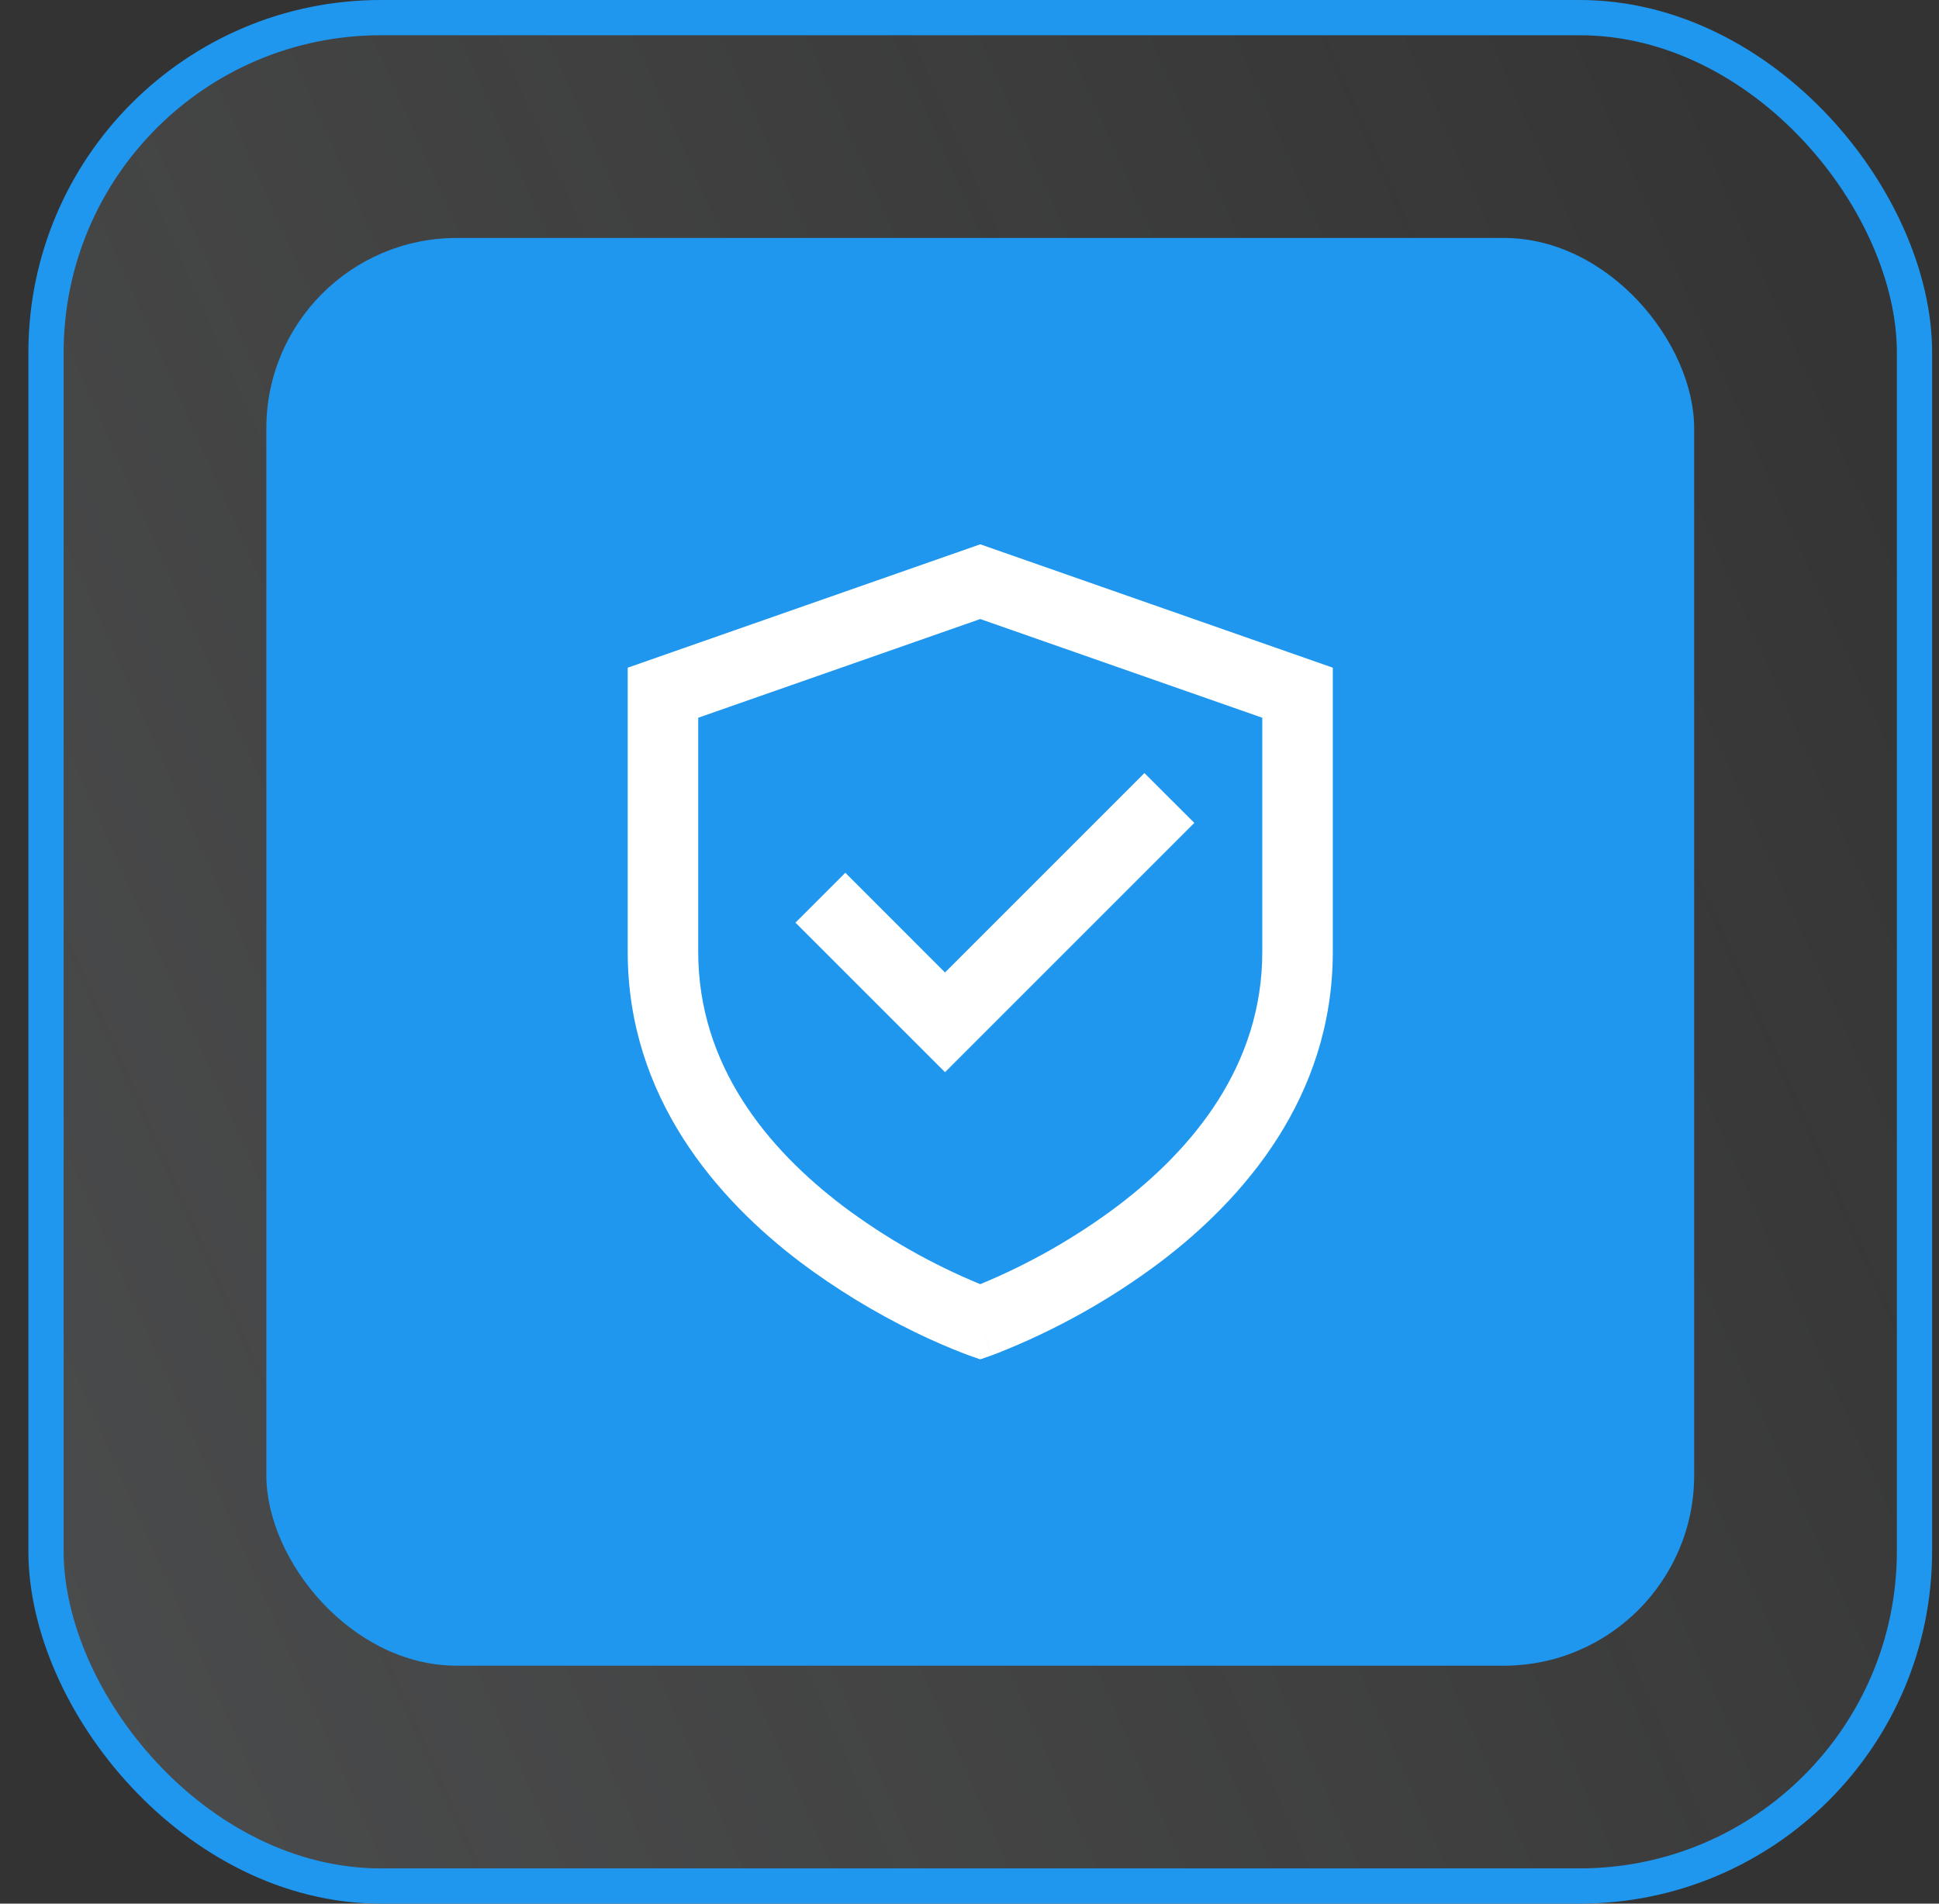
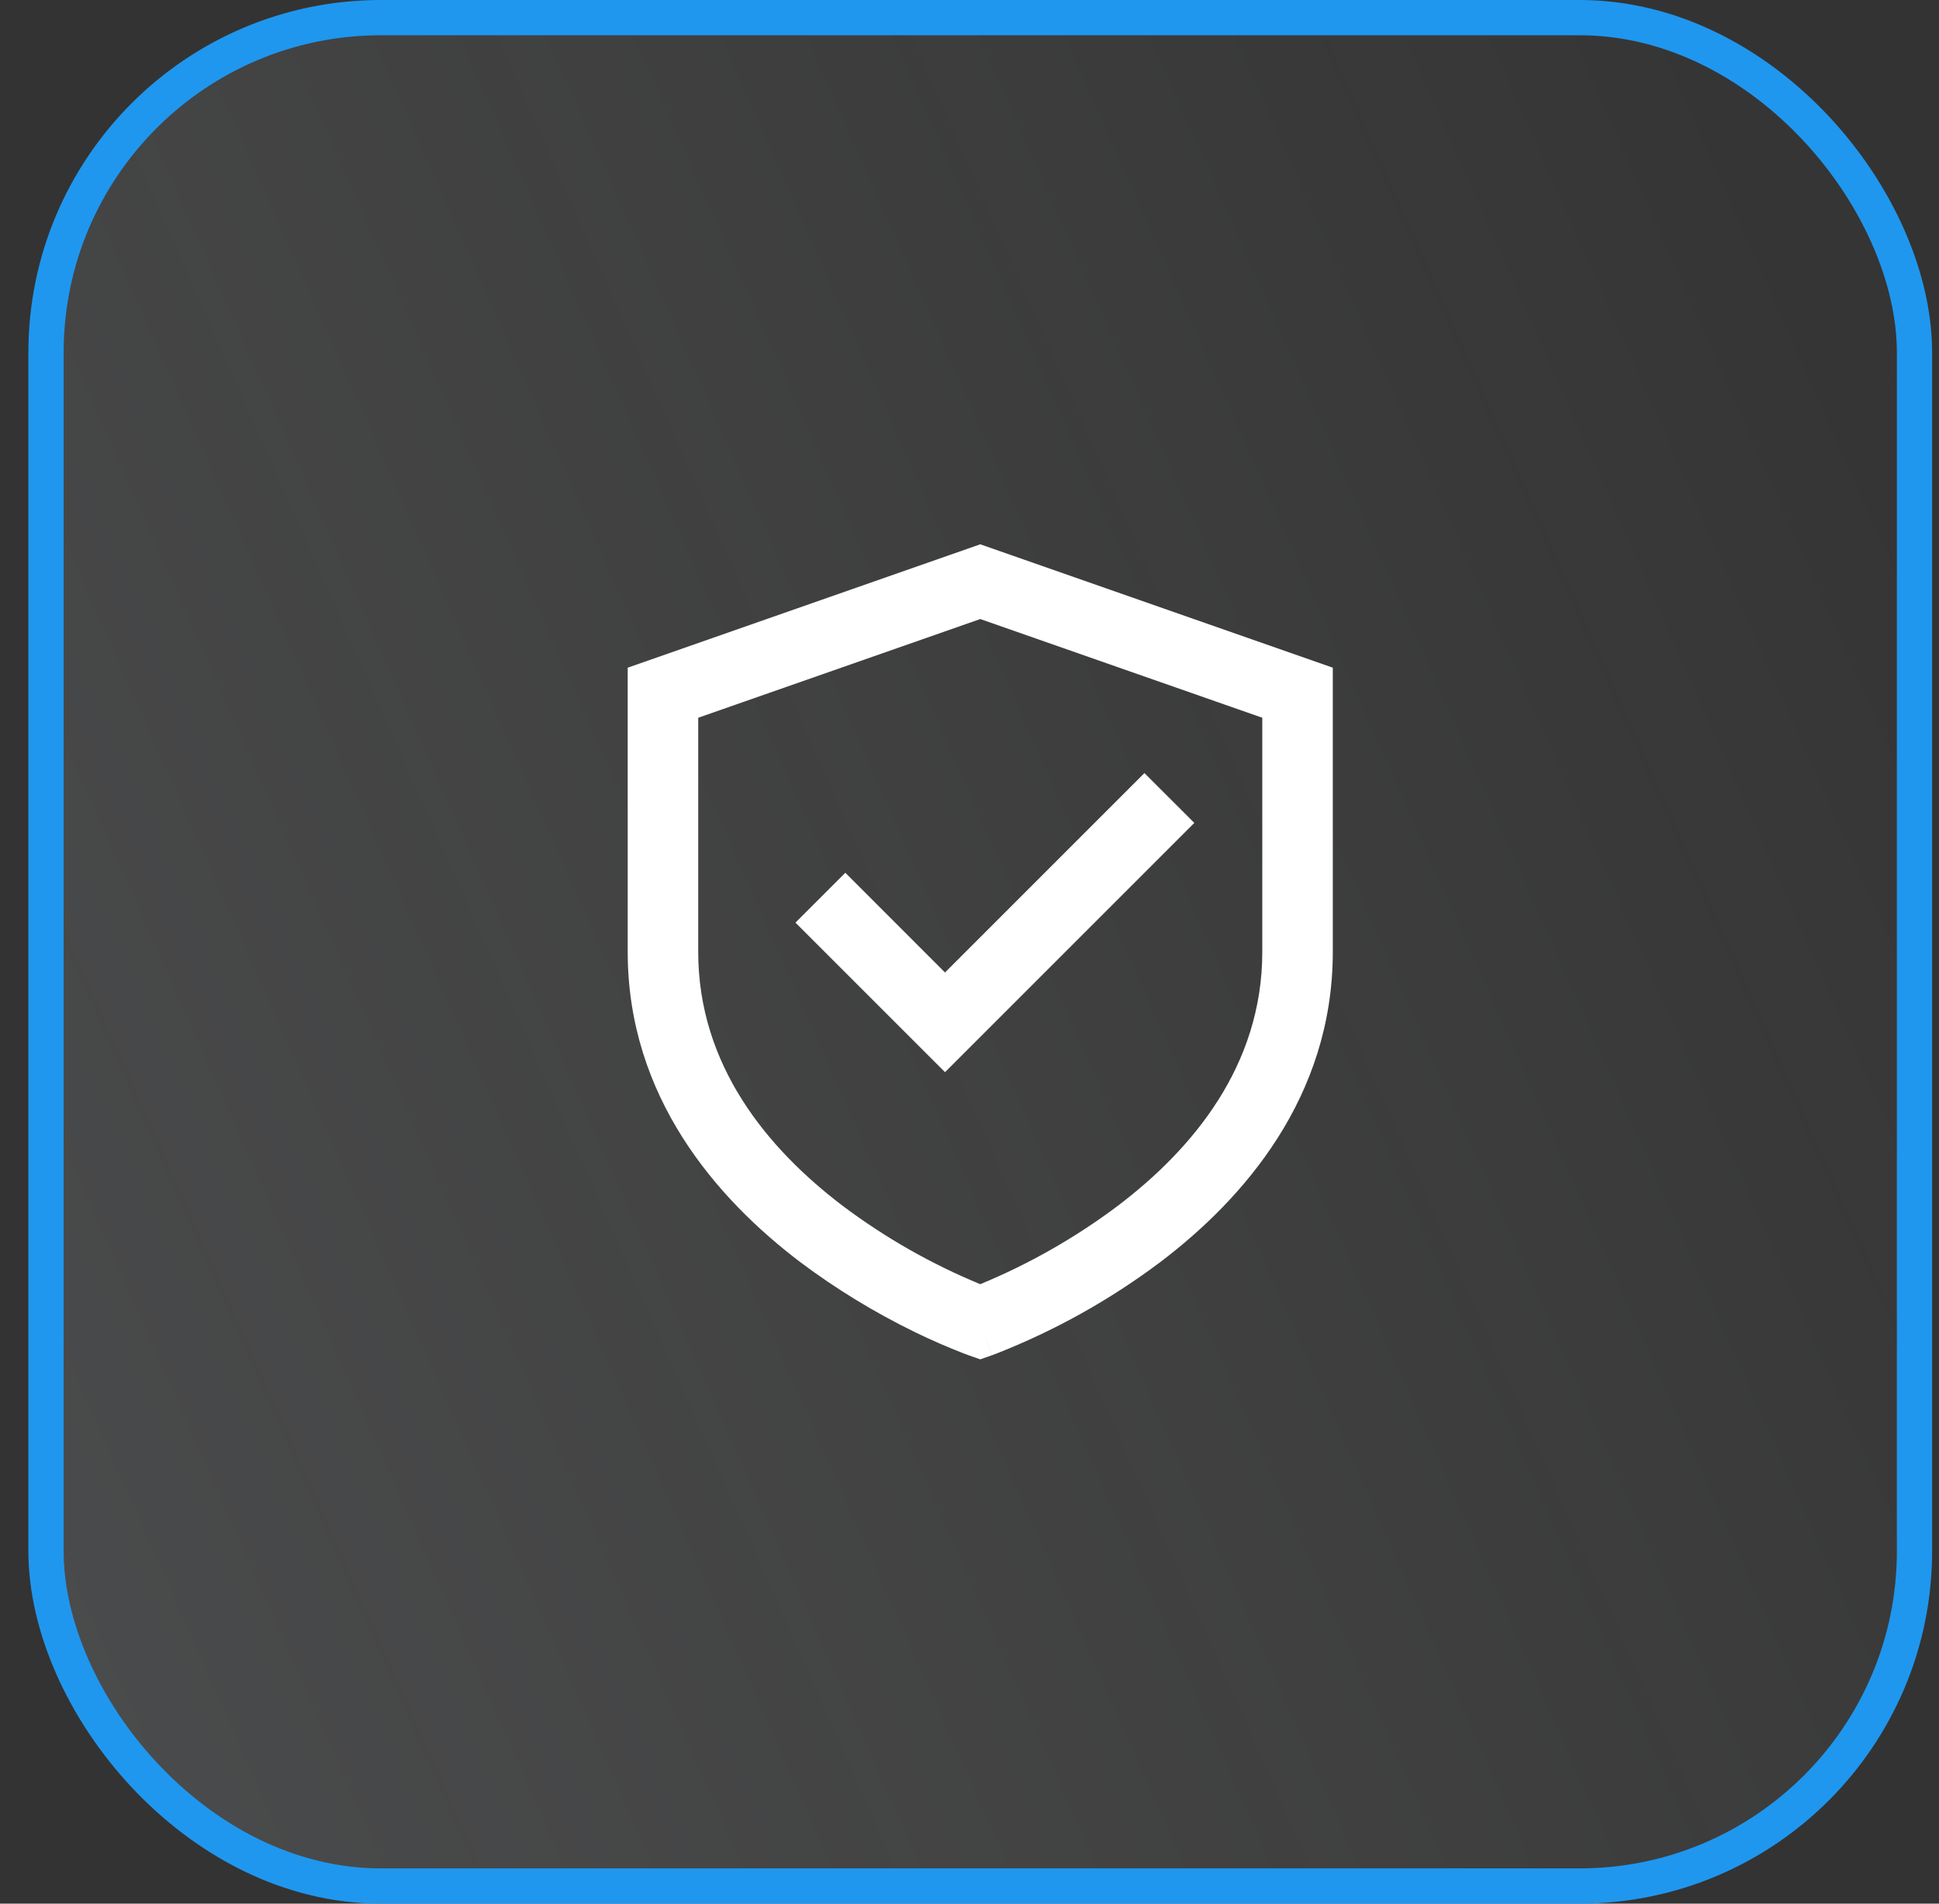
<svg xmlns="http://www.w3.org/2000/svg" width="55" height="54" viewBox="0 0 55 54" fill="none">
  <rect x="0" y="0" width="55" height="54" fill="#333333" stroke="none" />
  <rect x="1.305" y="0.5" width="53" height="53" rx="9.5" fill="url(#paint0_linear_4730_7035)" />
  <rect x="1.305" y="0.5" width="53" height="53" rx="9.5" stroke="#1F97EF" />
-   <rect x="7.555" y="6.75" width="40.5" height="40.5" rx="5.4" fill="#1F97EF" />
  <g clip-path="url(#clip0_4730_7035)">
-     <path d="M27.805 15.44L37.805 18.94V27C37.805 31.127 35.272 34.012 32.909 35.803C31.483 36.874 29.919 37.747 28.259 38.398L28.172 38.431L28.147 38.44L28.14 38.442L28.137 38.443C28.136 38.443 28.135 38.443 27.805 37.5L27.474 38.444L27.47 38.442L27.463 38.44L27.438 38.43L27.351 38.398C26.879 38.216 26.415 38.013 25.961 37.792C24.813 37.234 23.721 36.568 22.701 35.803C20.339 34.012 17.805 31.127 17.805 27V18.94L27.805 15.44ZM27.805 37.5L27.474 38.444L27.805 38.56L28.136 38.444L27.805 37.5ZM27.805 36.428L27.814 36.424C29.197 35.852 30.503 35.108 31.701 34.209C33.839 32.59 35.805 30.223 35.805 27V20.36L27.805 17.56L19.805 20.36V27C19.805 30.223 21.771 32.588 23.909 34.21C25.109 35.111 26.418 35.856 27.805 36.428ZM33.877 23.343L26.806 30.414L22.563 26.172L23.978 24.757L26.805 27.586L32.462 21.929L33.877 23.343Z" fill="white" />
+     <path d="M27.805 15.44L37.805 18.94V27C37.805 31.127 35.272 34.012 32.909 35.803C31.483 36.874 29.919 37.747 28.259 38.398L28.172 38.431L28.147 38.44L28.137 38.443C28.136 38.443 28.135 38.443 27.805 37.5L27.474 38.444L27.47 38.442L27.463 38.44L27.438 38.43L27.351 38.398C26.879 38.216 26.415 38.013 25.961 37.792C24.813 37.234 23.721 36.568 22.701 35.803C20.339 34.012 17.805 31.127 17.805 27V18.94L27.805 15.44ZM27.805 37.5L27.474 38.444L27.805 38.56L28.136 38.444L27.805 37.5ZM27.805 36.428L27.814 36.424C29.197 35.852 30.503 35.108 31.701 34.209C33.839 32.59 35.805 30.223 35.805 27V20.36L27.805 17.56L19.805 20.36V27C19.805 30.223 21.771 32.588 23.909 34.21C25.109 35.111 26.418 35.856 27.805 36.428ZM33.877 23.343L26.806 30.414L22.563 26.172L23.978 24.757L26.805 27.586L32.462 21.929L33.877 23.343Z" fill="white" />
  </g>
  <defs>
    <linearGradient id="paint0_linear_4730_7035" x1="54.805" y1="3.62541e-06" x2="-10.331" y2="28.914" gradientUnits="userSpaceOnUse">
      <stop stop-color="white" stop-opacity="0" />
      <stop offset="1" stop-color="#EAF3FA" stop-opacity="0.13" />
    </linearGradient>
    <clipPath id="clip0_4730_7035">
      <rect width="24" height="24" fill="white" transform="translate(15.805 15)" />
    </clipPath>
  </defs>
</svg>